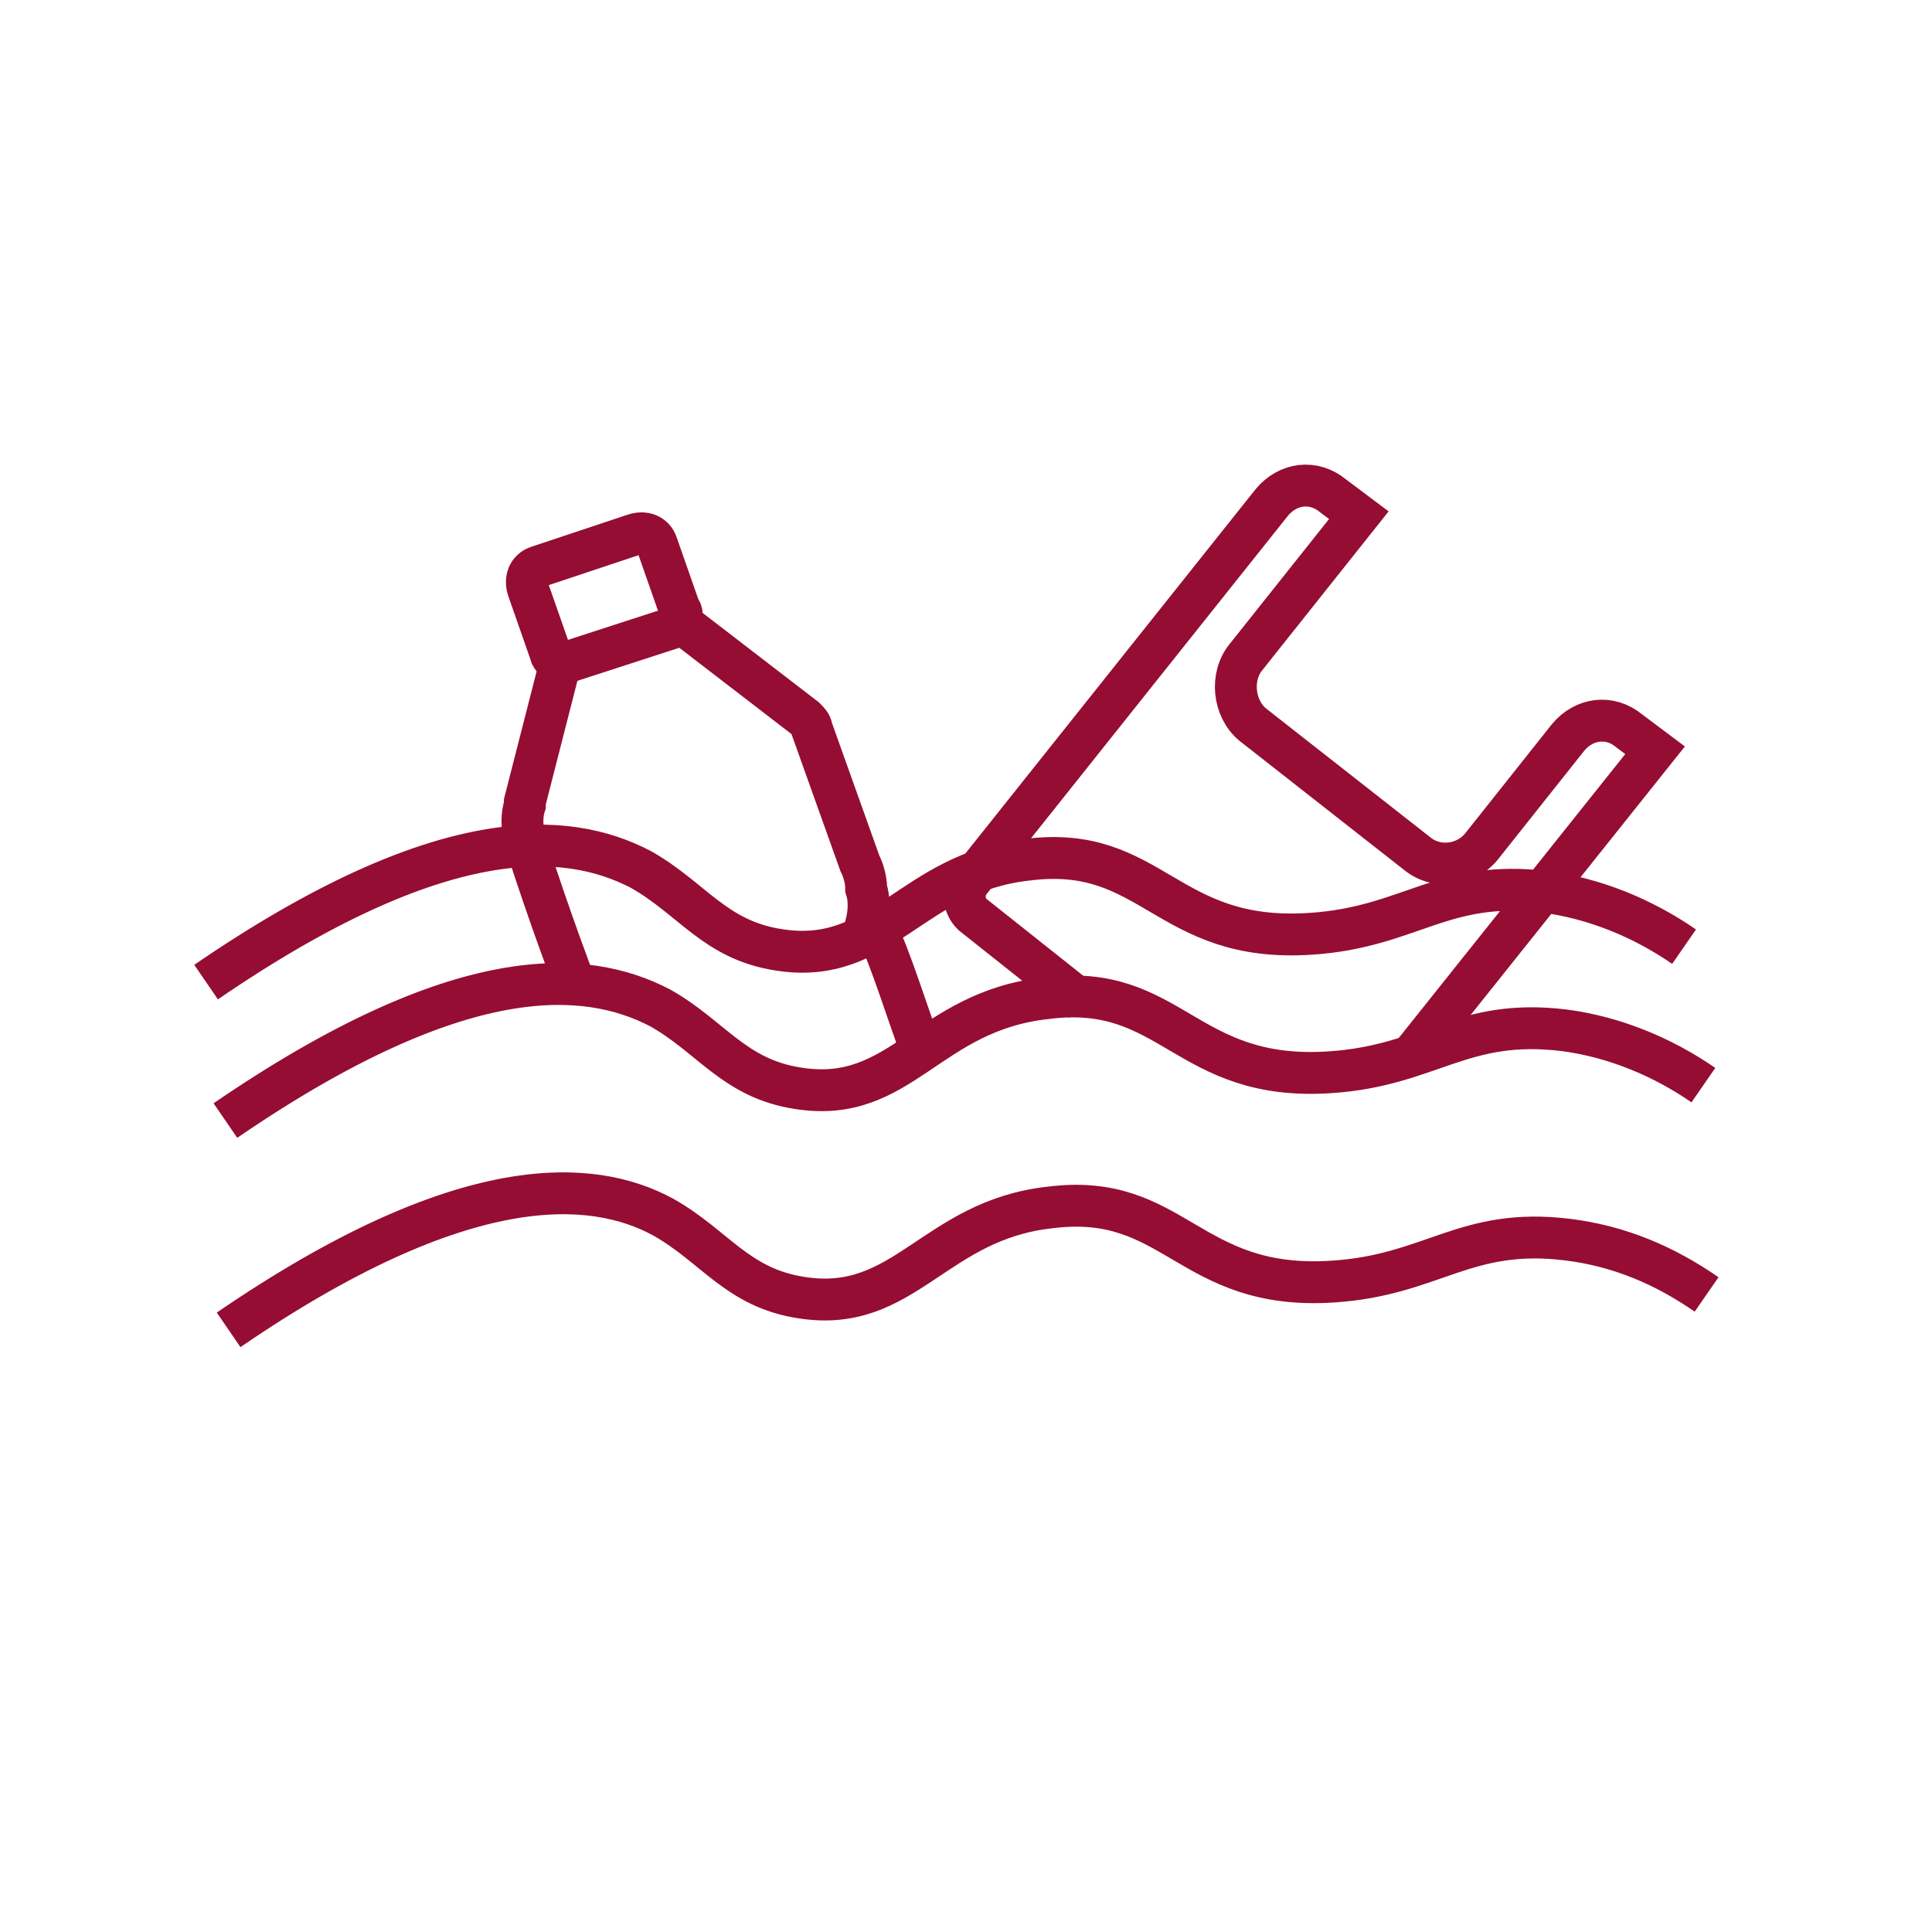
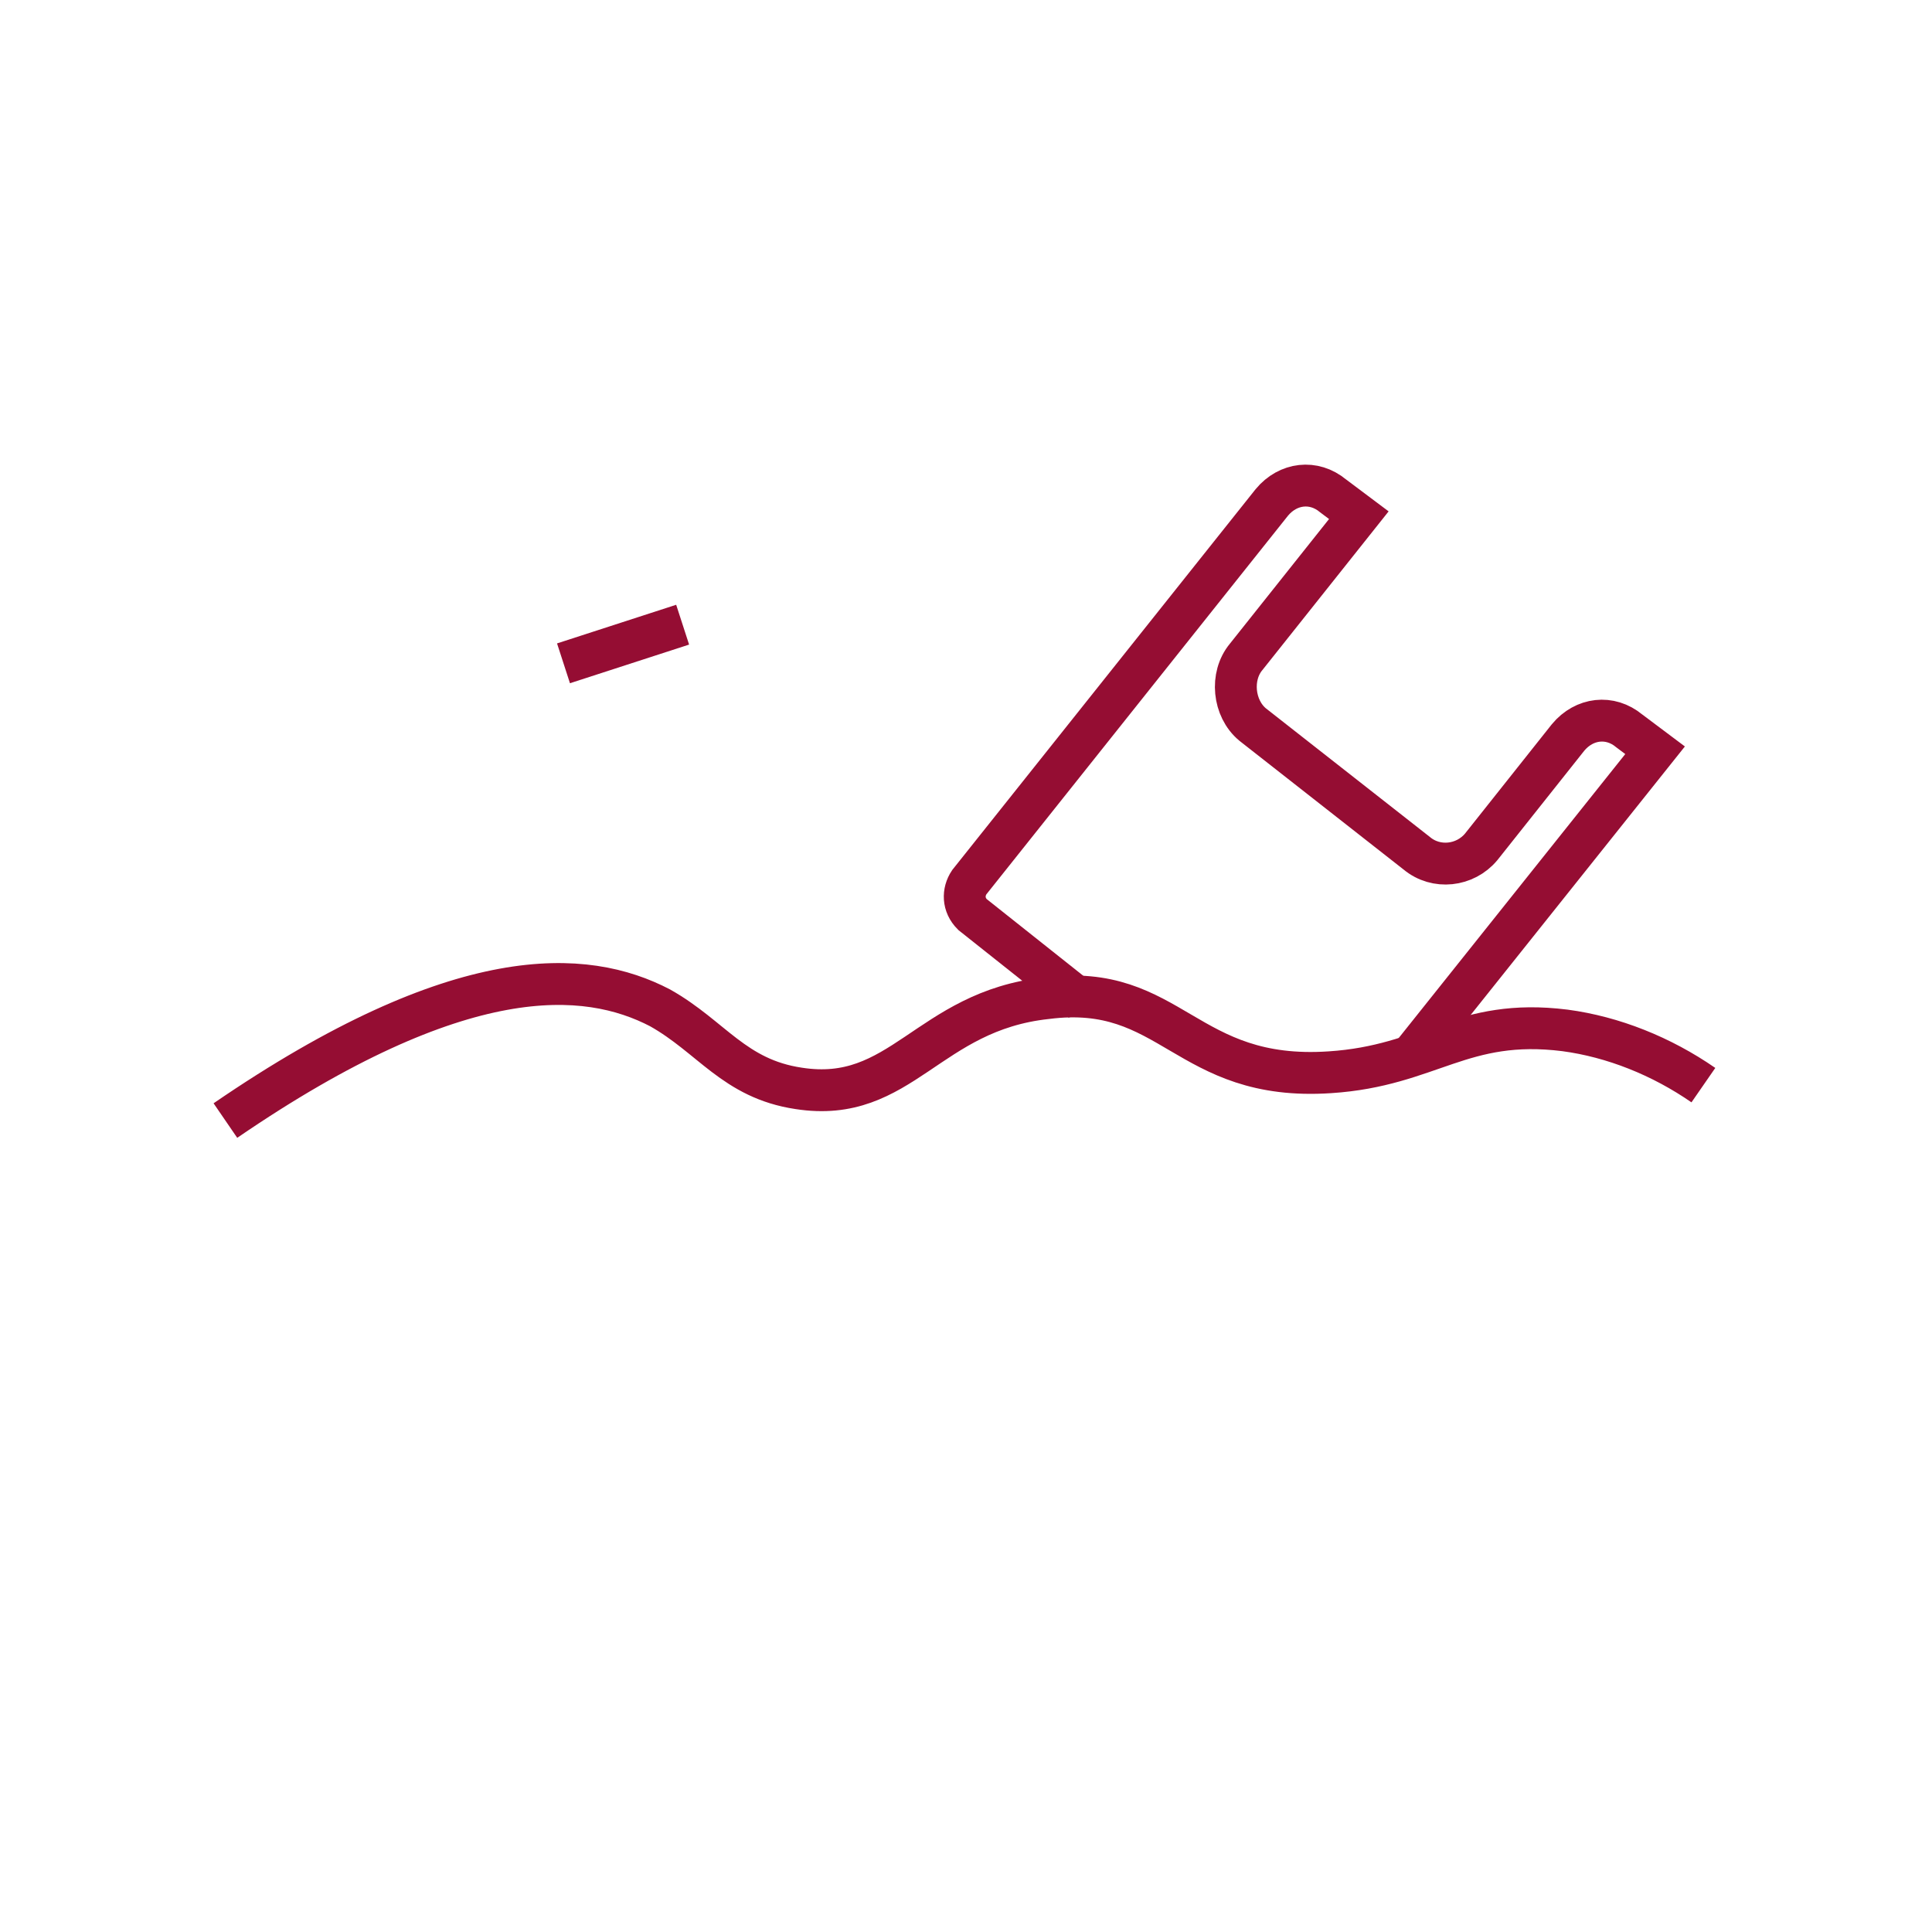
<svg xmlns="http://www.w3.org/2000/svg" version="1.1" id="Ebene_1" x="0px" y="0px" viewBox="0 0 60 60" style="enable-background:new 0 0 60 60;" xml:space="preserve">
  <style type="text/css">
	.st0{fill:none;stroke:#950D33;stroke-width:1.3;}
</style>
  <g id="Icons">
-     <path class="st0" d="M6.4,30.5c7.3-5,11.2-4.7,13.5-3.5c1.6,0.9,2.3,2.2,4.3,2.5c3.2,0.5,4.1-2.4,7.7-2.8c3.9-0.5,4.3,2.6,8.8,2.3   c3.1-0.2,4.1-1.7,7.3-1.3c1.5,0.2,3,0.8,4.3,1.7" />
    <path class="st0" d="M7,34.8c7.3-5,11.2-4.7,13.5-3.5c1.6,0.9,2.3,2.2,4.3,2.5c3.2,0.5,4-2.4,7.7-2.8c3.9-0.5,4.3,2.6,8.8,2.3   c3.1-0.2,4.1-1.7,7.3-1.3c1.5,0.2,3,0.8,4.3,1.7" />
-     <path class="st0" d="M7.1,41.3c7.3-5,11.3-4.7,13.5-3.5c1.6,0.9,2.3,2.2,4.3,2.5c3.2,0.5,4.1-2.4,7.7-2.8c3.9-0.5,4.3,2.6,8.8,2.3   c3.1-0.2,4.1-1.7,7.3-1.3c1.6,0.2,3,0.8,4.3,1.7" />
    <path class="st0" d="M33.6,31.1l-3.4-2.7c-0.3-0.3-0.3-0.7-0.1-1l9.4-11.8c0.5-0.6,1.3-0.7,1.9-0.2c0,0,0,0,0,0l0.8,0.6l-3.5,4.4   c-0.5,0.6-0.4,1.6,0.2,2.1l5.1,4c0.6,0.5,1.5,0.4,2-0.2l0,0l2.7-3.4c0.5-0.6,1.3-0.7,1.9-0.2l0.8,0.6l-7.5,9.4" />
-     <path class="st0" d="M28.5,32.3c-0.1-0.2-1-3-1.2-3.2c-0.1-0.2-0.3-0.3-0.4-0.4c0.1-0.4,0.1-0.8,0-1.1c0-0.3-0.1-0.6-0.2-0.8   l-1.5-4.2c0-0.1-0.1-0.2-0.2-0.3l-3.9-3c0.1-0.1,0.1-0.3,0-0.4l-0.7-2c-0.1-0.3-0.4-0.4-0.7-0.3l0,0l-3,1c-0.3,0.1-0.4,0.4-0.3,0.7   c0,0,0,0,0,0l0,0l0.7,2c0,0.1,0.2,0.3,0.3,0.3l-1.1,4.3c0,0,0,0.1,0,0.1c-0.1,0.3-0.1,0.7,0,1v0.1c0.8,2.5,1.5,4.3,1.6,4.6" />
    <line class="st0" x1="17.5" y1="20.6" x2="21.2" y2="19.4" />
  </g>
</svg>